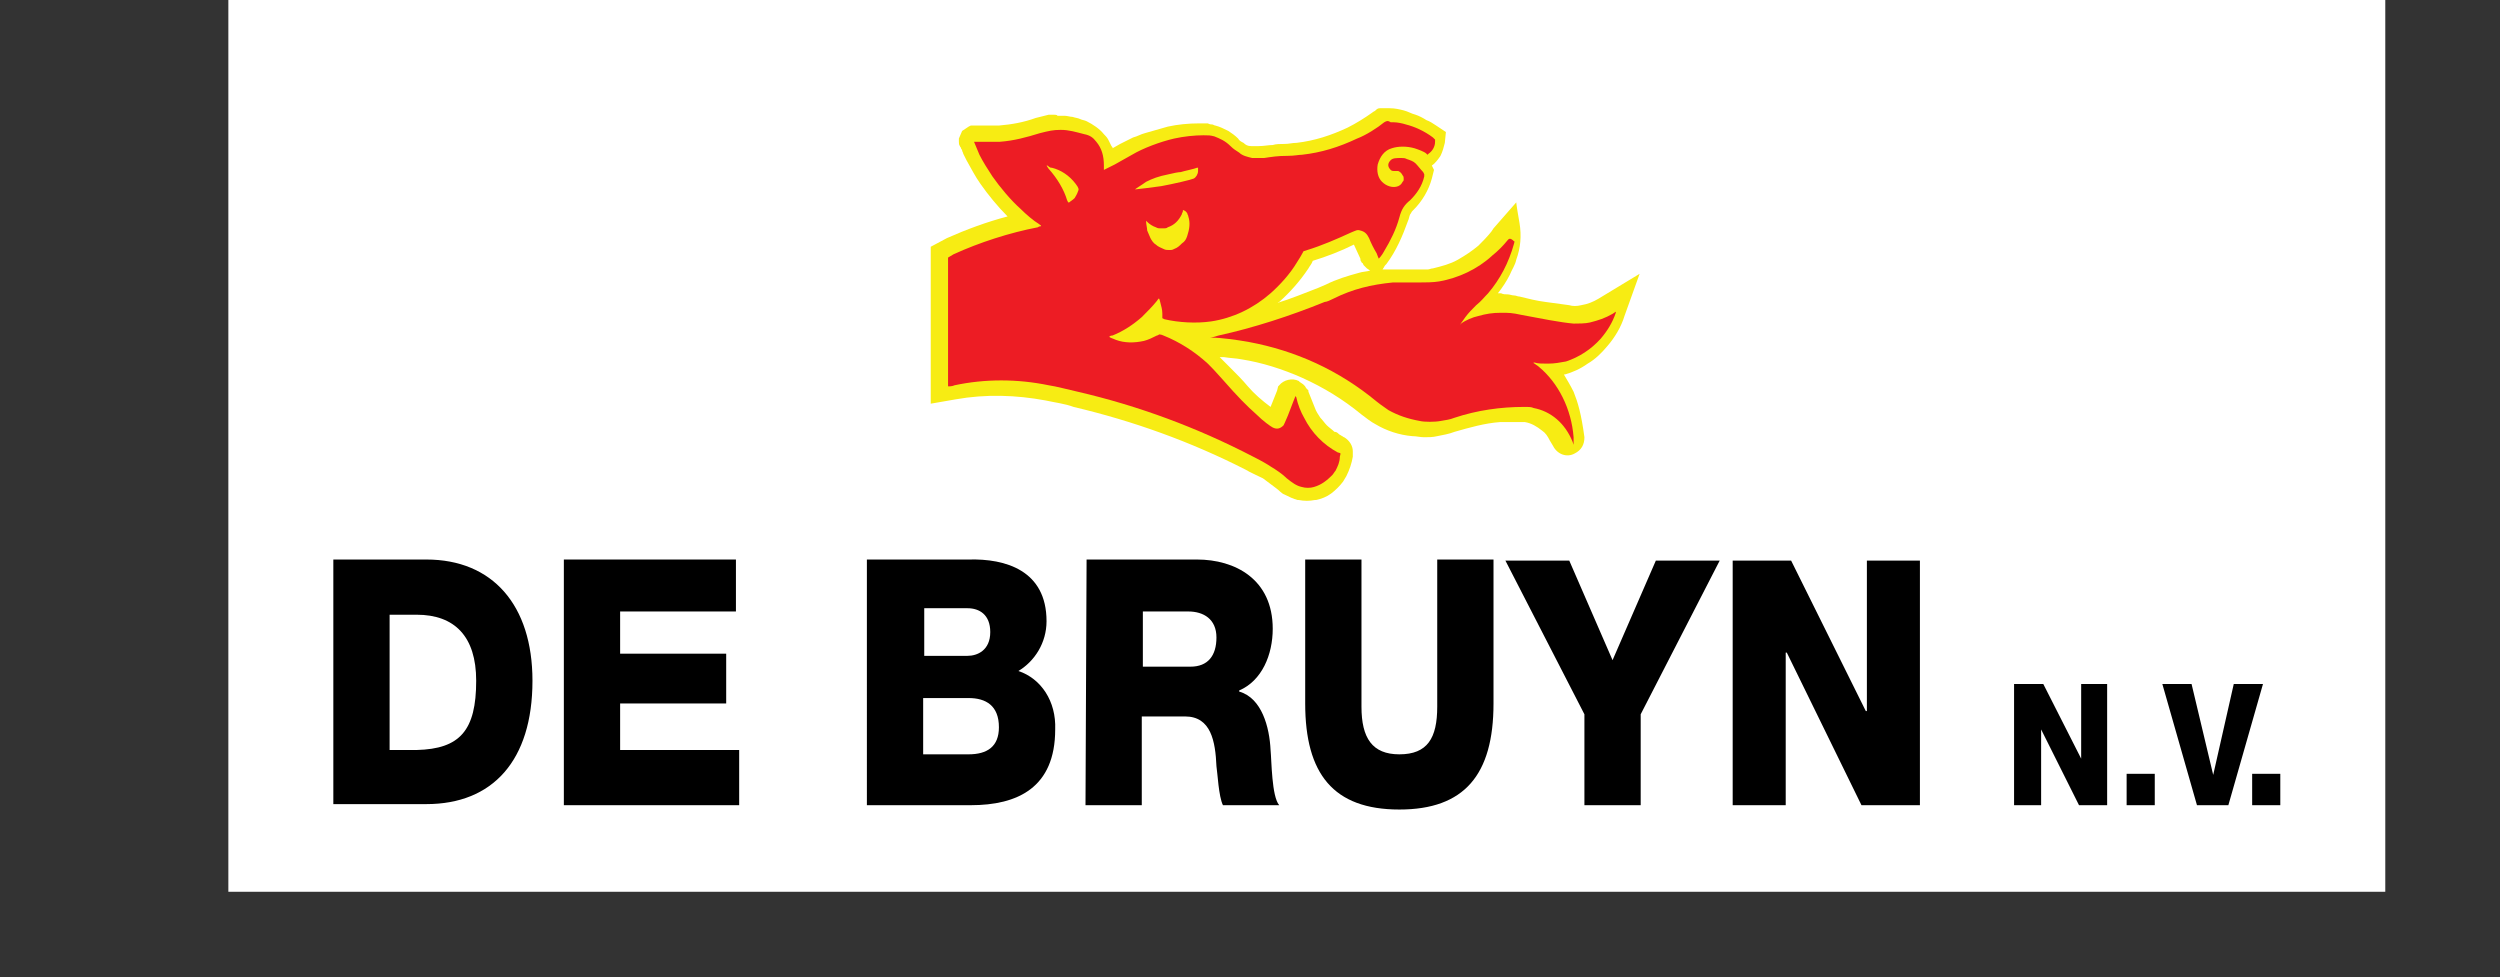
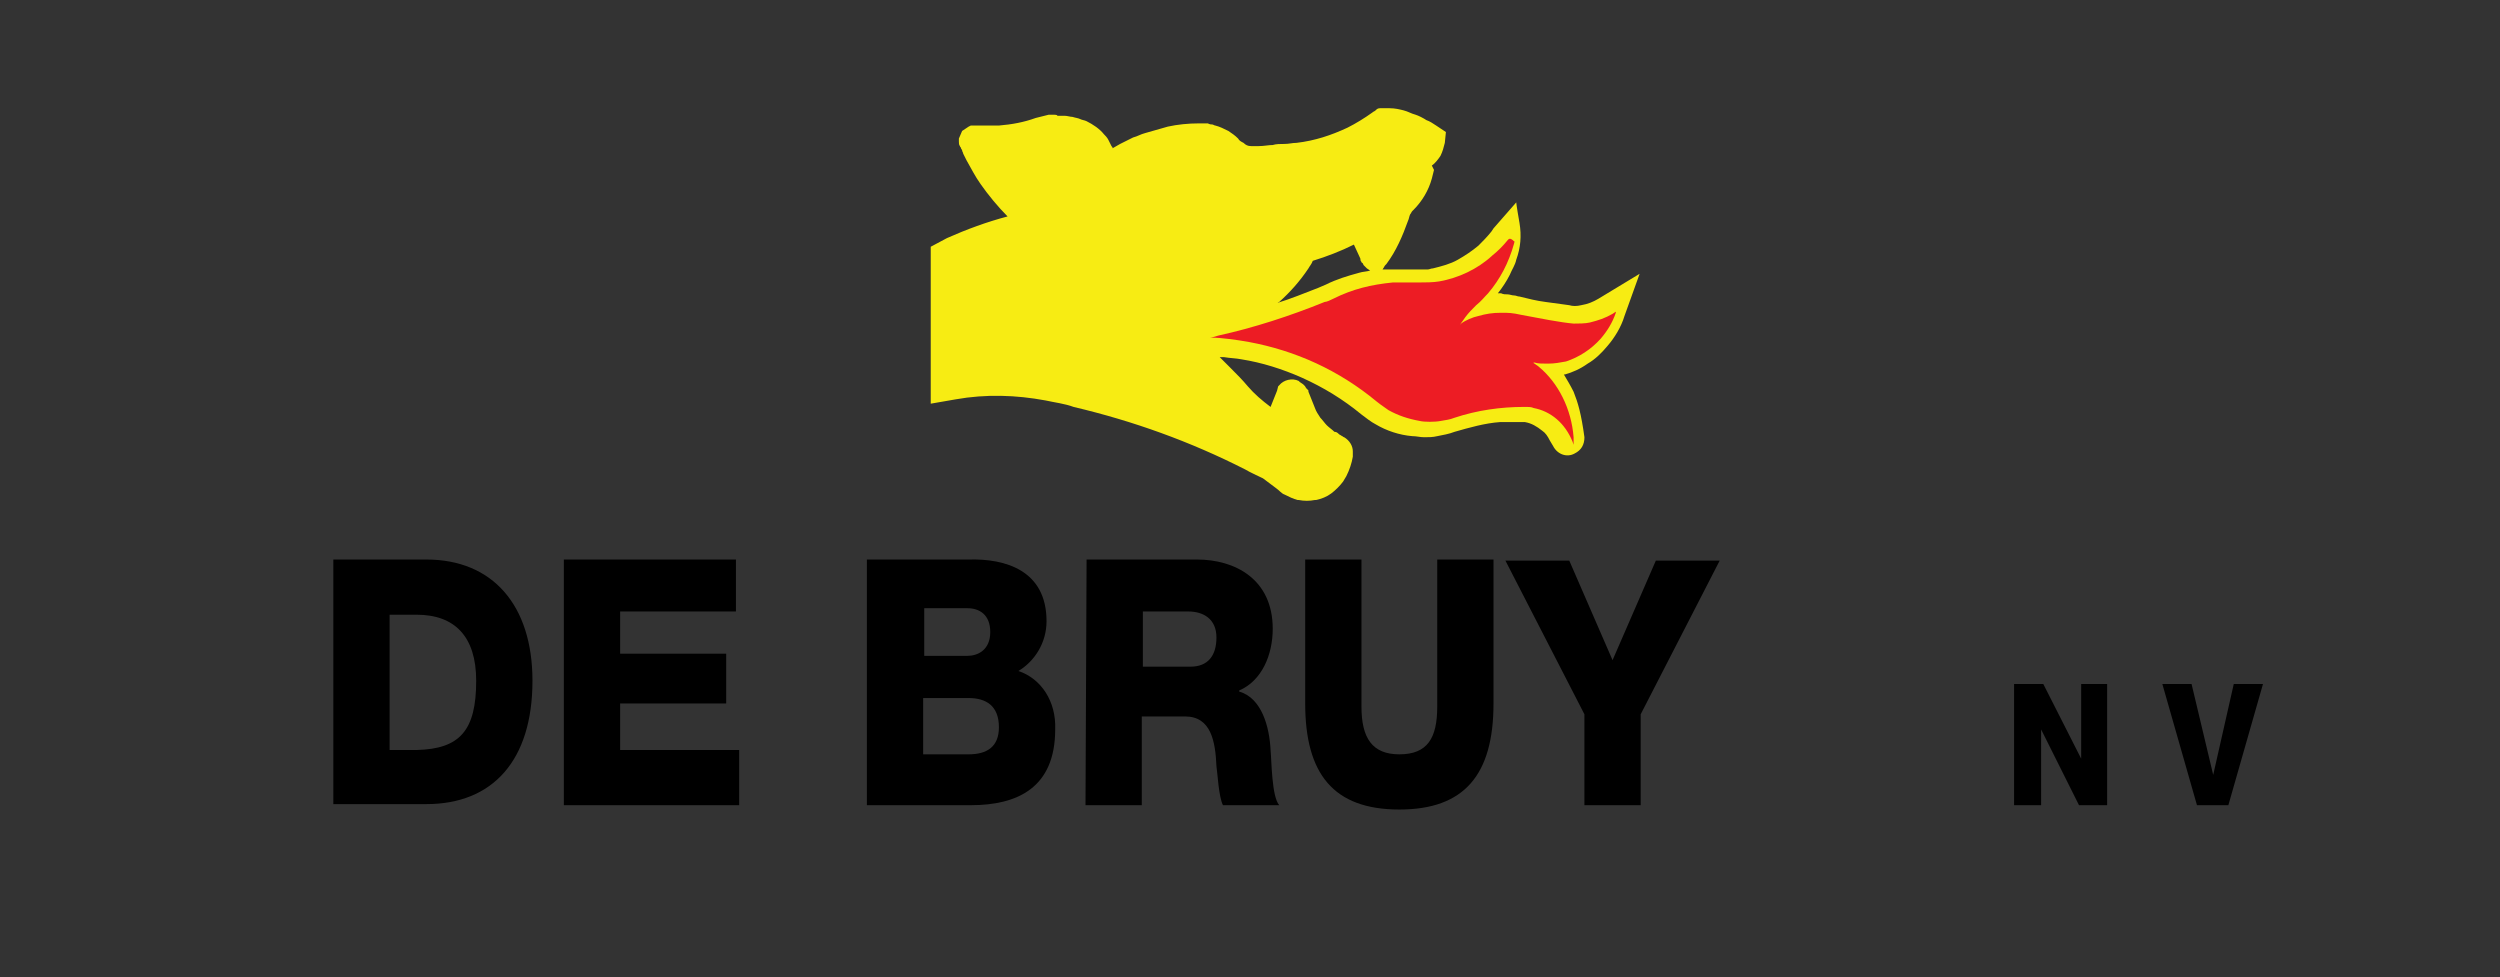
<svg xmlns="http://www.w3.org/2000/svg" version="1.1" x="0px" y="0px" viewBox="0 0 231 90.3" style="enable-background:new 0 0 231 90.3;" xml:space="preserve">
  <rect x="0" y="0" width="231" height="90.3" fill="#333333" stroke="none" />
  <style type="text/css">
	.st0{fill:#FFFFFF;}
	.st1{fill-rule:evenodd;clip-rule:evenodd;}
	.st2{fill-rule:evenodd;clip-rule:evenodd;fill:#F7EC13;}
	.st3{fill-rule:evenodd;clip-rule:evenodd;fill:#ED1C24;}
</style>
  <g id="Laag_1">
-     <rect x="21.1" class="st0" width="199.3" height="82.4" />
    <g>
      <path class="st1" d="M36,69.3l2.5,0c4-0.1,5.5-1.8,5.5-6.4c0-4.1-2-6.1-5.5-6.1l-2.5,0L36,69.3z M30.8,51.7l8.6,0    c6.1,0,9.8,4.2,9.8,11.2c0,7.4-3.7,11.4-9.8,11.4l-8.6,0L30.8,51.7z" />
      <polygon class="st1" points="52.1,51.7 68,51.7 68,56.5 57.3,56.5 57.3,60.4 67.1,60.4 67.1,65 57.3,65 57.3,69.3 68.3,69.3     68.3,74.4 52.1,74.4   " />
      <path class="st1" d="M85.3,69.7l4.2,0c1.7,0,2.8-0.7,2.8-2.5c0-2-1.2-2.7-2.8-2.7l-4.2,0L85.3,69.7z M85.4,60.6l4,0    c0.9,0,2.1-0.5,2.1-2.2c0-1.6-1-2.2-2.1-2.2l-4,0L85.4,60.6z M80.1,51.7l9.4,0c3.4-0.1,7.2,1,7.2,5.7c0,2-1.1,3.7-2.6,4.6    c2.1,0.7,3.5,2.8,3.4,5.4c0,5.4-3.5,7-7.8,7l-9.6,0L80.1,51.7z" />
      <path class="st1" d="M105.6,61.6l4.4,0c1.6,0,2.4-1,2.4-2.7c0-1.7-1.2-2.4-2.6-2.4l-4.2,0L105.6,61.6z M100.4,51.7l10.2,0    c3.5,0,7,1.8,7,6.4c0,2.4-1,4.8-3.1,5.7v0.1c2.1,0.6,2.8,3.3,2.9,5.4c0.1,1,0.1,4.3,0.8,5.1l-5.2,0c-0.4-0.8-0.5-3-0.6-3.6    c-0.1-2.3-0.5-4.6-2.9-4.6l-4,0l0,8.2l-5.2,0L100.4,51.7z" />
      <path class="st1" d="M138,65c0,6.6-2.7,9.8-8.7,9.8c-6.1,0-8.7-3.3-8.7-9.8l0-13.3l5.2,0l0,13.6c0,2.9,1,4.4,3.5,4.4    c2.6,0,3.5-1.5,3.5-4.4l0-13.6l5.2,0L138,65z" />
      <polygon class="st1" points="151.6,66 151.6,74.4 146.4,74.4 146.4,66 139.1,51.8 145,51.8 149,61 153,51.8 158.9,51.8   " />
-       <polygon class="st1" points="160.1,51.8 165.5,51.8 172.4,65.7 172.5,65.7 172.5,51.8 177.4,51.8 177.4,74.4 172,74.4 165.1,60.3     165,60.3 165,74.4 160.1,74.4   " />
      <polygon class="st1" points="186.1,63.2 188.8,63.2 192.3,70.1 192.3,70.1 192.3,63.2 194.7,63.2 194.7,74.4 192.1,74.4     188.6,67.4 188.6,67.4 188.6,74.4 186.1,74.4   " />
-       <rect x="196.5" y="71.5" class="st1" width="2.6" height="2.9" />
      <polygon class="st1" points="205.9,74.4 203,74.4 199.8,63.2 202.5,63.2 204.5,71.6 204.5,71.6 206.4,63.2 209.1,63.2   " />
-       <rect x="208.1" y="71.5" class="st1" width="2.6" height="2.9" />
    </g>
    <g>
      <path class="st2" d="M97.2,10.6C97.2,10.6,97.2,10.6,97.2,10.6c-0.1,0-0.2,0-0.3,0c-0.4,0.1-0.8,0.2-1.2,0.3    c-1.1,0.4-2.2,0.6-3.4,0.7c-0.1,0-0.3,0-0.4,0c-0.1,0-0.3,0-0.4,0c-0.1,0-0.3,0-0.4,0c-0.2,0-0.3,0-0.5,0l-0.4,0    c-0.1,0-0.1,0-0.2,0c-0.1,0-0.2,0-0.3,0l0,0l-0.2,0.1l-0.6,0.4l-0.3,0.7l0,0.3l0,0c0,0.1,0,0.3,0.1,0.4c0,0.1,0.1,0.1,0.1,0.2    c0,0.1,0.1,0.1,0.1,0.2c0,0.1,0.1,0.2,0.1,0.3c0.1,0.2,0.2,0.4,0.3,0.6c0.4,0.7,0.8,1.5,1.3,2.2l0,0c0.7,1,1.6,2.1,2.5,3    c-1.9,0.5-3.8,1.2-5.6,2l0,0L86,22.8l0,14.5l2.3-0.4c2.8-0.5,5.6-0.4,8.3,0.1c0.9,0.2,1.8,0.3,2.6,0.6c5.5,1.3,10.8,3.2,15.9,5.8    l0,0c0.5,0.3,1,0.5,1.6,0.8c0.4,0.3,0.8,0.6,1.2,0.9c0.3,0.2,0.5,0.5,0.8,0.6l0,0c0.4,0.2,0.8,0.4,1.2,0.5l0.1,0l0,0    c0.5,0.1,1,0.1,1.5,0c0,0,0.1,0,0.1,0l0,0c0.5-0.1,1-0.3,1.4-0.6c0.4-0.3,0.8-0.7,1.1-1.1c0.1-0.2,0.2-0.3,0.3-0.5l0,0    c0.3-0.6,0.5-1.2,0.6-1.8l0-0.1c0-0.1,0-0.3,0-0.4c0-0.5-0.3-1-0.8-1.3c-0.1,0-0.1-0.1-0.2-0.1c-0.1-0.1-0.2-0.1-0.3-0.2    c-0.1-0.1-0.2-0.2-0.4-0.2c-0.2-0.2-0.5-0.4-0.7-0.6c-0.2-0.2-0.4-0.5-0.6-0.7c-0.2-0.3-0.4-0.6-0.5-0.9c-0.2-0.5-0.4-1-0.6-1.5    c0-0.1,0-0.2-0.1-0.2c0,0,0-0.1-0.1-0.1c0-0.1-0.1-0.1-0.1-0.2l0,0l-0.2-0.2l-0.3-0.2l-0.1-0.1c-0.6-0.3-1.4-0.1-1.8,0.4l-0.1,0.1    l-0.1,0.4l-0.4,1l-0.2,0.5c-0.8-0.6-1.5-1.2-2.1-1.9c-0.5-0.6-1-1.1-1.6-1.7l-0.7-0.7c-0.1-0.1-0.2-0.2-0.3-0.3c0.1,0,0.3,0,0.4,0    c0.6,0.1,1.1,0.1,1.6,0.2c1.9,0.3,3.8,0.9,5.6,1.7c2,0.9,3.8,2,5.5,3.4c0.4,0.3,0.9,0.7,1.3,0.9c1,0.6,2.2,1,3.4,1.1l0,0    c0.4,0,0.7,0.1,1.1,0.1c0.4,0,0.8,0,1.2-0.1l0,0c0.5-0.1,1.1-0.2,1.6-0.4c1.4-0.4,2.8-0.8,4.2-0.9c0.3,0,0.5,0,0.8,0    c0.3,0,0.6,0,0.9,0l0.4,0c0.1,0,0.1,0,0.2,0c0.6,0.1,1.1,0.4,1.6,0.8c0.3,0.2,0.5,0.5,0.7,0.9c0.1,0.2,0.2,0.3,0.3,0.5    c0.4,0.8,1.3,1.1,2,0.7c0.6-0.3,0.9-0.8,0.9-1.5l0,0c-0.3-2.2-0.6-3.2-1-4.2c-0.3-0.6-0.6-1.1-0.9-1.6c0,0,0.1,0,0.1,0    c0.7-0.2,1.4-0.5,2.1-1l0,0c0.7-0.4,1.3-1,1.8-1.6c0.7-0.8,1.3-1.8,1.6-2.8l1.4-3.9l-3.8,2.3c-0.5,0.3-1,0.5-1.6,0.6    c-0.4,0.1-0.8,0.1-1.1,0c-0.8-0.1-1.5-0.2-2.2-0.3c-0.8-0.1-1.6-0.3-2.4-0.5c-0.2,0-0.3-0.1-0.5-0.1c-0.2,0-0.4-0.1-0.6-0.1    c-0.2,0-0.4,0-0.6-0.1c-0.1,0-0.2,0-0.3,0c0.4-0.5,0.8-1.1,1.1-1.7c0.2-0.5,0.5-0.9,0.6-1.4c0.4-1.1,0.5-2.2,0.3-3.4l0,0    c-0.3-1.7-0.3-1.9-0.3-1.9l-2.1,2.4l-0.2,0.3c-0.4,0.5-0.8,0.9-1.2,1.3c-0.6,0.5-1.2,0.9-1.9,1.3c-0.7,0.4-1.5,0.6-2.3,0.8l0,0    c-0.2,0-0.3,0.1-0.5,0.1c-0.2,0-0.4,0-0.6,0c-0.6,0-1.2,0-1.8,0c-0.4,0-0.9,0-1.3,0c-0.2,0-0.3,0-0.5,0c0.1,0,0.1-0.1,0.1-0.1    c0.1-0.1,0.1-0.2,0.2-0.3c0,0,0.1-0.1,0.1-0.1c0.9-1.2,1.5-2.6,2-4l0,0c0.1-0.2,0.1-0.4,0.2-0.6c0.1-0.1,0.1-0.2,0.2-0.3    c0,0,0.1-0.1,0.1-0.1l0,0c0.8-0.8,1.4-1.8,1.7-2.9l0.2-0.8l-0.2-0.4c0.3-0.2,0.6-0.6,0.8-0.9c0.2-0.4,0.3-0.8,0.4-1.2l0.1-1    l-0.9-0.6c-0.3-0.2-0.6-0.4-0.9-0.5c-0.3-0.2-0.7-0.4-1-0.5c-0.4-0.1-0.7-0.3-1.1-0.4c-0.4-0.1-0.8-0.2-1.3-0.2l-0.3,0    c-0.2,0-0.4,0-0.6,0l0,0c-0.2,0-0.3,0.1-0.4,0.2c-0.1,0.1-0.2,0.1-0.3,0.2c-0.7,0.5-1.5,1-2.3,1.4c-1.5,0.7-3,1.2-4.7,1.4    c-0.4,0-0.7,0.1-1.1,0.1l0,0c-0.4,0-0.8,0-1.1,0.1c-0.4,0-0.8,0.1-1.3,0.1c-0.2,0-0.5,0-0.7,0c-0.3,0-0.5-0.1-0.7-0.3    c-0.2-0.1-0.4-0.2-0.5-0.4l0,0c-0.3-0.3-0.6-0.5-0.9-0.7c-0.4-0.2-0.8-0.4-1.2-0.5c-0.1,0-0.2-0.1-0.3-0.1c-0.1,0-0.2,0-0.4-0.1    c-0.1,0-0.2,0-0.4,0c-0.1,0-0.2,0-0.4,0c-1,0-2,0.1-2.9,0.3c-0.7,0.2-1.4,0.4-2.1,0.6c-0.4,0.1-0.7,0.3-1.1,0.4    c-0.4,0.2-0.8,0.4-1.2,0.6c-0.2,0.1-0.5,0.3-0.7,0.4c0-0.1,0-0.1-0.1-0.2c-0.1-0.2-0.2-0.4-0.3-0.6c-0.1-0.2-0.3-0.4-0.4-0.5    c-0.4-0.5-1-0.9-1.6-1.2c-0.2-0.1-0.4-0.1-0.6-0.2c-0.2-0.1-0.4-0.1-0.7-0.2c-0.2,0-0.5-0.1-0.7-0.1c-0.3,0-0.5,0-0.7,0    C97.7,10.6,97.5,10.6,97.2,10.6z M125.8,24.2C125.8,24.2,125.8,24.2,125.8,24.2C125.8,24.2,125.8,24.2,125.8,24.2z M125.8,24.2    C125.8,24.2,125.8,24.2,125.8,24.2c0,0,0,0.1,0.1,0.1l0.1,0.2l0.3,0.3l0.3,0.2c-0.3,0.1-0.7,0.1-1,0.2l0,0    c-1.1,0.3-2.1,0.6-3.1,1.1c-0.2,0.1-0.5,0.2-0.7,0.3c-1.3,0.5-2.5,1-3.8,1.4c0.1,0,0.1-0.1,0.2-0.1c1-0.9,1.9-1.9,2.7-3.1l0,0    c0.1-0.2,0.3-0.4,0.4-0.7c1.3-0.4,2.6-0.9,3.8-1.5c0.2,0.4,0.4,0.9,0.6,1.3C125.7,24,125.7,24.1,125.8,24.2z" />
      <path class="st3" d="M139.3,22.2c-0.4,0.5-0.9,1-1.4,1.4c-1.4,1.3-3.2,2.1-4.9,2.4c-0.7,0.1-0.8,0.1-3.1,0.1c-0.6,0-1,0-1.2,0    c-2,0.2-3.7,0.6-5.5,1.5c-0.2,0.1-0.6,0.3-0.8,0.3c-3.2,1.3-6.6,2.4-9.8,3.1c-0.3,0.1-0.7,0.2-0.8,0.2l-0.1,0l0.3,0    c0.8,0,2.3,0.2,3.4,0.4c4.3,0.8,8.3,2.6,11.8,5.5c0.5,0.4,0.7,0.5,1.1,0.8c0.9,0.5,1.8,0.8,2.9,1c0.4,0.1,1.4,0.1,1.9,0    c0.5-0.1,0.8-0.1,1.3-0.3c2.1-0.7,4.3-1,6.4-1c0.5,0,0.7,0,0.9,0.1c1.6,0.3,2.9,1.4,3.6,3.1l0.1,0.3l0-0.2c0-0.1,0-0.4,0-0.5    c-0.2-2.6-1.4-5-3.2-6.5c-0.1-0.1-0.3-0.2-0.4-0.3c-0.1,0-0.1-0.1-0.1-0.1c0,0,0,0,0.1,0c0.3,0.1,0.7,0.1,1.2,0.1    c0.7,0,1.1-0.1,1.7-0.2c1.2-0.4,2.3-1.1,3.2-2.1c0.6-0.7,1.1-1.5,1.4-2.4l0-0.1l-0.3,0.2c-0.7,0.4-1.3,0.6-2.1,0.8    c-0.4,0.1-1.1,0.1-1.5,0.1c-1.2-0.1-3.2-0.5-4.8-0.8c-0.9-0.2-1.2-0.2-1.9-0.2c-0.8,0-1.4,0.1-2.1,0.3c-0.5,0.1-1.2,0.4-1.6,0.7    c-0.1,0-0.1,0.1-0.1,0.1c0,0,0.3-0.4,0.5-0.7c0.3-0.4,0.6-0.7,1-1.1c0.5-0.4,0.7-0.7,1.1-1.1c1.1-1.3,1.9-2.8,2.4-4.6    c0-0.1,0.1-0.2,0-0.2C139.5,21.9,139.4,22.1,139.3,22.2z" />
-       <path class="st3" d="M127.9,11.3c-0.6,0.5-1.7,1.2-2.5,1.5c-1.7,0.8-3.3,1.3-5.1,1.5c-0.3,0-0.7,0.1-1.3,0.1c-1,0-1.5,0.1-2.2,0.2    c-0.3,0-0.9,0-1.1,0c-0.4-0.1-0.9-0.2-1.2-0.5c-0.3-0.2-0.5-0.3-0.8-0.6c-0.5-0.5-1-0.7-1.5-0.9c-0.4-0.1-0.5-0.1-1-0.1    c-0.8,0-1.8,0.1-2.7,0.3c-1.3,0.3-2.9,0.9-3.9,1.5c-0.5,0.3-1.1,0.6-1.6,0.9c-0.4,0.2-1,0.5-1,0.5c0,0,0-0.2,0-0.4    c0-0.9-0.2-1.6-0.7-2.2c-0.3-0.4-0.6-0.6-1.1-0.7C99.4,12.2,98.8,12,98,12c-0.7,0-1.1,0.1-1.9,0.3c-1.3,0.4-2.4,0.7-3.7,0.8    c-0.4,0-1.2,0-2,0c-0.2,0-0.4,0-0.4,0c0,0,0.3,0.7,0.5,1.2c0.3,0.6,0.8,1.4,1.2,2c0.7,1,1.7,2.2,2.6,3c0.5,0.5,1.2,1.1,1.7,1.4    c0.1,0.1,0.2,0.1,0.2,0.2c0,0-0.2,0-0.3,0.1c-2.6,0.5-5.4,1.4-7.8,2.5l-0.5,0.3l0,11.9l0.1,0c0,0,0.3,0,0.5-0.1    C91,35,94,35,96.9,35.6c0.7,0.1,1.8,0.4,2.7,0.6c5.6,1.3,11,3.3,16.2,6c0.8,0.4,1.3,0.7,1.6,0.9c0.5,0.3,1.1,0.7,1.5,1.1    c0.5,0.4,0.9,0.7,1.4,0.8c0.3,0.1,0.8,0.1,1.1,0c0.7-0.2,1.2-0.6,1.7-1.1c0.1-0.1,0.2-0.3,0.3-0.4c0.2-0.4,0.4-0.8,0.4-1.3    c0.1-0.4,0.1-0.3-0.2-0.4c-1.3-0.7-2.4-1.8-3.1-3.2c-0.3-0.5-0.6-1.3-0.7-1.8c0-0.1-0.1-0.2-0.1-0.2c0,0-0.4,1-0.7,1.8    c-0.3,0.7-0.3,0.7-0.4,0.9c-0.3,0.3-0.6,0.4-1,0.2c-0.2-0.1-0.9-0.6-1.5-1.2c-0.9-0.8-1.7-1.6-3.1-3.2c-0.8-0.9-1-1.1-1.4-1.5    c-1.2-1.1-2.6-2-4.1-2.6c-0.2-0.1-0.4-0.1-0.4-0.1c0,0-0.1,0.1-0.2,0.1c-0.4,0.2-0.8,0.4-1.2,0.5c-0.9,0.2-1.8,0.2-2.6-0.1    c-0.2-0.1-0.6-0.2-0.6-0.3c0,0,0.1-0.1,0.3-0.1c1-0.4,1.9-1,2.7-1.7c0.5-0.5,1-1,1.4-1.5c0.2-0.3,0.2-0.3,0.3,0.1    c0.1,0.4,0.2,0.7,0.2,1.1l0,0.4l0.2,0.1c1.3,0.3,2.9,0.4,4.3,0.2c2-0.3,3.9-1.2,5.5-2.6c0.9-0.8,1.8-1.8,2.4-2.8    c0.2-0.3,0.5-0.8,0.6-1c0-0.1,0.1-0.1,0.4-0.2c1.3-0.4,2.7-1,4-1.6c0.5-0.2,0.6-0.3,0.9-0.2c0.4,0.1,0.6,0.3,0.8,0.7    c0.2,0.5,0.4,0.9,0.7,1.4c0.1,0.3,0.2,0.5,0.2,0.5c0,0,0.3-0.3,0.5-0.7c0.6-1,1.1-2,1.4-3.1c0.2-0.8,0.5-1.2,1-1.6    c0.6-0.6,1.1-1.3,1.3-2.2l0-0.2l-0.1-0.2c-0.2-0.2-0.5-0.6-0.7-0.8c-0.2-0.2-0.5-0.3-0.8-0.4c-0.2-0.1-0.3-0.1-0.5-0.1    c-0.5,0-0.8,0-1,0.2c-0.3,0.3-0.3,0.6,0,0.9c0.1,0.1,0.2,0.1,0.4,0.1c0.1,0,0.2,0,0.3,0c0.2,0.1,0.3,0.2,0.4,0.4    c0.1,0.1,0.1,0.2,0.1,0.3c0,0.2,0,0.2-0.1,0.3c-0.1,0.2-0.2,0.3-0.4,0.4c-0.5,0.2-1.1,0-1.5-0.4c-0.4-0.4-0.5-1-0.4-1.6    c0.2-0.7,0.6-1.3,1.3-1.5c0.6-0.2,1.4-0.2,2.1,0c0.3,0.1,0.9,0.3,1.1,0.5l0.1,0.1l0.1-0.1c0.3-0.2,0.6-0.6,0.6-1.1l0-0.2l-0.2-0.2    c-0.8-0.6-1.7-1-2.5-1.2c-0.3-0.1-0.8-0.2-1.1-0.2c-0.1,0-0.2,0-0.3,0C128.2,11.1,128.1,11.2,127.9,11.3z M97.2,15.5    c0.8,0.2,1.6,0.7,2.2,1.5c0.3,0.4,0.3,0.5,0.2,0.7c-0.1,0.3-0.2,0.4-0.3,0.6c-0.2,0.2-0.4,0.3-0.5,0.4l-0.1,0l-0.1-0.2    c-0.3-1-0.9-2-1.7-2.9l-0.2-0.3l0.1,0C97,15.5,97.1,15.5,97.2,15.5z M110.7,15.8c0,0.3-0.2,0.6-0.4,0.7c-0.2,0.1-1.9,0.5-3,0.7    c-0.7,0.1-2.3,0.3-2.4,0.3c-0.1,0,0.6-0.4,1-0.7c0.6-0.3,1.1-0.5,2.1-0.7c0.4-0.1,0.9-0.2,1.1-0.2c0.3-0.1,1.3-0.3,1.5-0.4    c0.1,0,0.1,0,0.1,0C110.7,15.6,110.7,15.7,110.7,15.8z M109.7,19.7c0,0.1,0.1,0.2,0.1,0.3c0.2,0.6,0.1,1.2-0.1,1.8    c-0.1,0.3-0.2,0.5-0.5,0.7c-0.2,0.2-0.4,0.4-0.7,0.5c-0.2,0.1-0.2,0.1-0.5,0.1c-0.2,0-0.3,0-0.5-0.1c-0.2-0.1-0.5-0.2-0.7-0.4    c-0.2-0.1-0.4-0.4-0.5-0.6c-0.1-0.2-0.2-0.5-0.3-0.7c0-0.2-0.1-0.6-0.1-0.8l0-0.1l0.1,0.1c0.2,0.2,0.5,0.4,0.8,0.5    c0.2,0.1,0.2,0.1,0.6,0.1c0.3,0,0.4,0,0.5-0.1c0.6-0.2,1-0.6,1.3-1.2c0-0.1,0.1-0.2,0.1-0.3c0-0.1,0-0.1,0-0.1    C109.6,19.5,109.6,19.6,109.7,19.7z" />
    </g>
  </g>
  <g id="CAR-SPECIAL">
</g>
  <g id="Layer_2">
</g>
  <g id="Hulplijnen">
</g>
</svg>